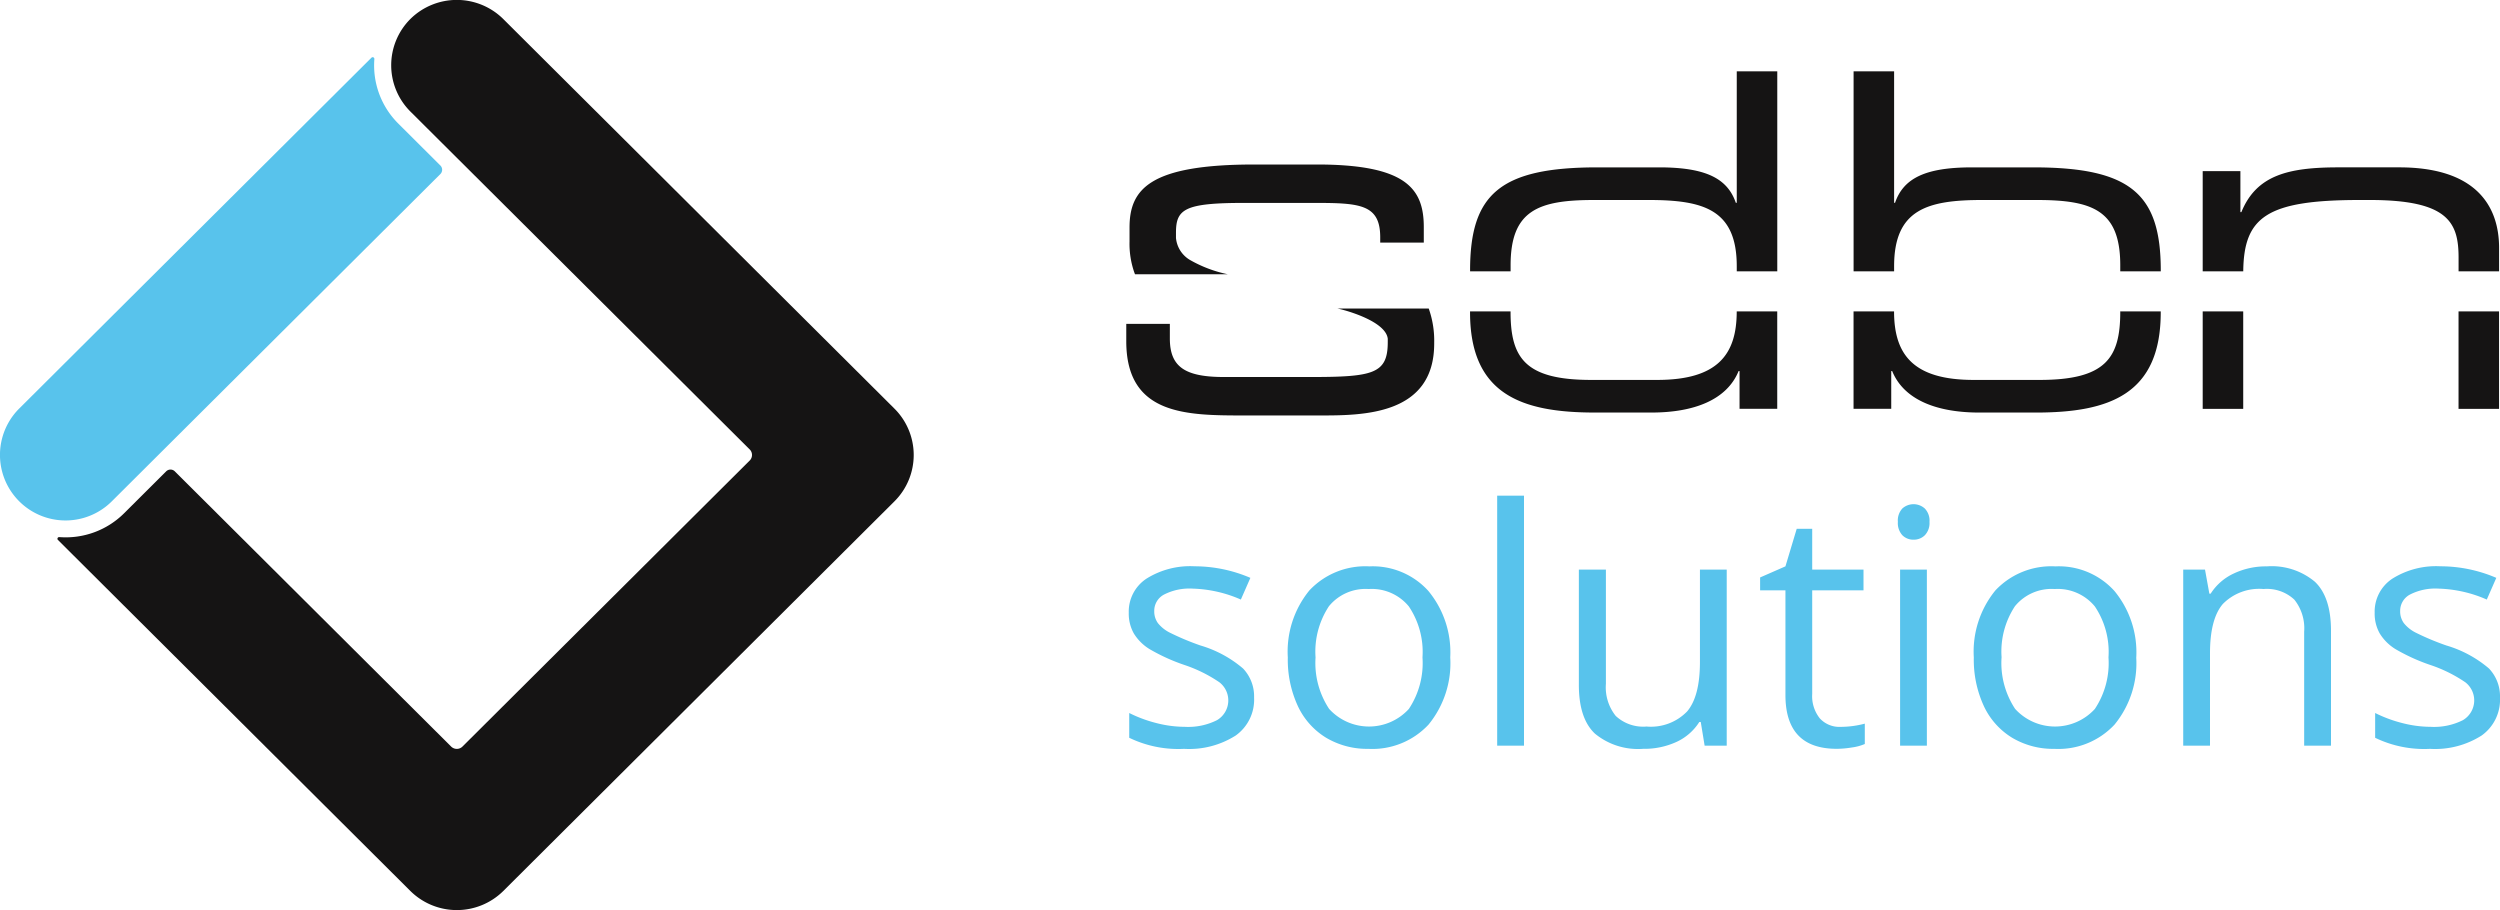
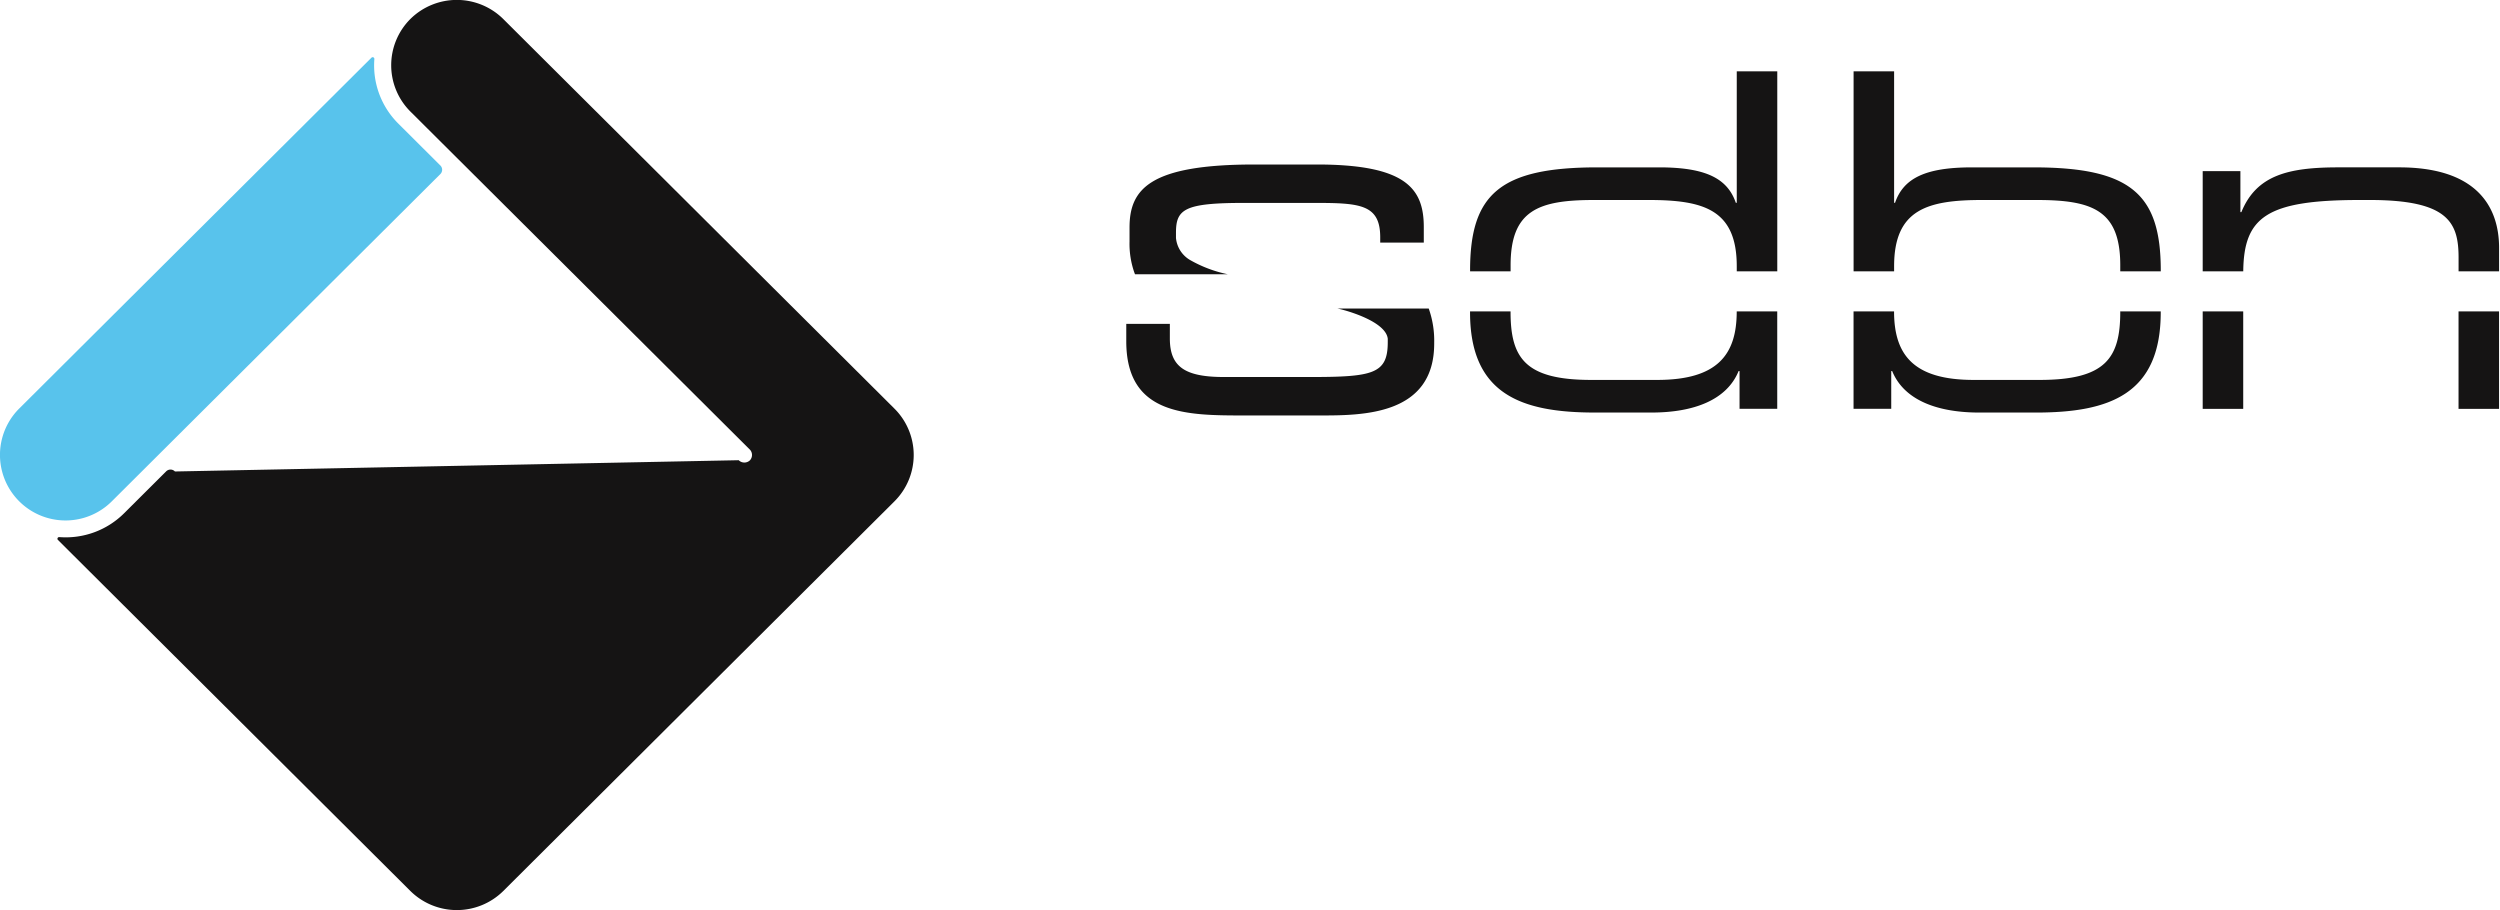
<svg xmlns="http://www.w3.org/2000/svg" width="250" height="91" viewBox="0 0 250 91" class="logo">
  <path style="fill: #58c3ec;fill-rule: evenodd;" d="M44.215,16.976a0.609,0.609,0,0,0-.168-0.416l0,0-0.014-.014-0.007-.006-4.2-4.186a8.2,8.2,0,0,1-2.39-6.44,0.2,0.2,0,0,0,0-.026,0.169,0.169,0,0,0-.289-0.119h0L1.908,40.867a6.554,6.554,0,0,0,9.288,9.25L44.042,17.4h0A0.61,0.61,0,0,0,44.215,16.976Z" />
-   <path style="fill: #58c3ec;fill-rule: evenodd;" d="M125.409,69.762a4.405,4.405,0,0,1-1.838,3.79,8.667,8.667,0,0,1-5.163,1.333,11.266,11.266,0,0,1-5.484-1.107V71.3a13.3,13.3,0,0,0,2.734,1.012,11.458,11.458,0,0,0,2.815.37,6.4,6.4,0,0,0,3.226-.666,2.291,2.291,0,0,0,.234-3.793,14.146,14.146,0,0,0-3.492-1.726,18.986,18.986,0,0,1-3.509-1.6,4.776,4.776,0,0,1-1.548-1.55,4.031,4.031,0,0,1-.508-2.073,3.945,3.945,0,0,1,1.758-3.4,8.22,8.22,0,0,1,4.823-1.245,14.162,14.162,0,0,1,5.581,1.157l-0.952,2.169a12.846,12.846,0,0,0-4.823-1.093,5.564,5.564,0,0,0-2.871.6,1.835,1.835,0,0,0-.967,1.639,2,2,0,0,0,.362,1.205,3.576,3.576,0,0,0,1.17.946,26.1,26.1,0,0,0,3.1,1.3,11.569,11.569,0,0,1,4.25,2.3A4.042,4.042,0,0,1,125.409,69.762Zm19.616-4.017a9.684,9.684,0,0,1-2.179,6.723,7.679,7.679,0,0,1-6.016,2.417,8,8,0,0,1-4.21-1.107,7.33,7.33,0,0,1-2.839-3.181,11.048,11.048,0,0,1-1-4.852,9.674,9.674,0,0,1,2.161-6.707,7.663,7.663,0,0,1,6-2.4,7.491,7.491,0,0,1,5.895,2.458A9.647,9.647,0,0,1,145.025,65.745Zm-13.47,0a8.327,8.327,0,0,0,1.355,5.141,5.393,5.393,0,0,0,7.976.008,8.287,8.287,0,0,0,1.363-5.149,8.16,8.16,0,0,0-1.363-5.1,4.794,4.794,0,0,0-4.024-1.742,4.724,4.724,0,0,0-3.968,1.719A8.242,8.242,0,0,0,131.555,65.745Zm20.841,8.82h-2.678v-25H152.4v25Zm8.194-17.607V68.38a4.582,4.582,0,0,0,.984,3.213,4.019,4.019,0,0,0,3.081,1.06,5.039,5.039,0,0,0,4.058-1.51q1.281-1.51,1.281-4.931V56.958h2.678V74.566h-2.209L170.076,72.2H169.93a5.334,5.334,0,0,1-2.283,1.992,7.688,7.688,0,0,1-3.33.69,6.773,6.773,0,0,1-4.831-1.525q-1.606-1.527-1.6-4.885V56.958h2.709Zm23.471,15.728a9.5,9.5,0,0,0,2.419-.322V74.4a4.933,4.933,0,0,1-1.283.346,9.658,9.658,0,0,1-1.524.135q-5.129,0-5.129-5.381V59.031h-2.533V57.745l2.533-1.109,1.129-3.759h1.548v4.081h5.13v2.073h-5.13V69.392a3.556,3.556,0,0,0,.758,2.442A2.647,2.647,0,0,0,184.061,72.686Zm5.726-20.5a1.768,1.768,0,0,1,.452-1.341,1.677,1.677,0,0,1,2.242.008,1.737,1.737,0,0,1,.468,1.333,1.765,1.765,0,0,1-.468,1.341,1.566,1.566,0,0,1-1.113.442,1.546,1.546,0,0,1-1.129-.442A1.8,1.8,0,0,1,189.787,52.186Zm2.9,22.379h-2.678V56.958h2.678V74.566Zm20.937-8.82a9.684,9.684,0,0,1-2.178,6.723,7.679,7.679,0,0,1-6.017,2.417,7.994,7.994,0,0,1-4.209-1.107,7.324,7.324,0,0,1-2.839-3.181,11.048,11.048,0,0,1-1-4.852,9.674,9.674,0,0,1,2.161-6.707,7.663,7.663,0,0,1,6-2.4,7.492,7.492,0,0,1,5.9,2.458A9.647,9.647,0,0,1,213.628,65.745Zm-13.469,0a8.327,8.327,0,0,0,1.355,5.141,5.393,5.393,0,0,0,7.976.008,8.287,8.287,0,0,0,1.363-5.149,8.16,8.16,0,0,0-1.363-5.1,4.8,4.8,0,0,0-4.024-1.742,4.723,4.723,0,0,0-3.968,1.719A8.242,8.242,0,0,0,200.159,65.745Zm30.261,8.82V63.175a4.581,4.581,0,0,0-.984-3.213,4.019,4.019,0,0,0-3.081-1.06,5.093,5.093,0,0,0-4.064,1.493Q221,61.89,221,65.328v9.238h-2.678V56.958H220.5l0.436,2.41h0.129a5.454,5.454,0,0,1,2.307-2.016,7.516,7.516,0,0,1,3.306-.715,6.731,6.731,0,0,1,4.807,1.535Q233.1,59.7,233.1,63.079V74.566H230.42ZM250,69.762a4.4,4.4,0,0,1-1.838,3.79A8.665,8.665,0,0,1,243,74.886a11.268,11.268,0,0,1-5.485-1.107V71.3a13.312,13.312,0,0,0,2.735,1.012,11.446,11.446,0,0,0,2.815.37,6.4,6.4,0,0,0,3.225-.666,2.291,2.291,0,0,0,.235-3.793,14.158,14.158,0,0,0-3.493-1.726,19,19,0,0,1-3.508-1.6,4.78,4.78,0,0,1-1.549-1.55,4.041,4.041,0,0,1-.508-2.073,3.945,3.945,0,0,1,1.758-3.4,8.222,8.222,0,0,1,4.823-1.245,14.167,14.167,0,0,1,5.582,1.157l-0.952,2.169a12.85,12.85,0,0,0-4.823-1.093,5.562,5.562,0,0,0-2.871.6,1.836,1.836,0,0,0-.968,1.639,1.994,1.994,0,0,0,.363,1.205,3.565,3.565,0,0,0,1.17.946,26.058,26.058,0,0,0,3.1,1.3,11.584,11.584,0,0,1,4.251,2.3A4.045,4.045,0,0,1,250,69.762Z" />
-   <path style="fill: #151414;fill-rule: evenodd;" d="M89.455,40.874L50.324,1.9a6.606,6.606,0,0,0-9.288,0,6.541,6.541,0,0,0,0,9.25L75,44.973a0.786,0.786,0,0,1-.022,1.073L46.222,74.681h0a0.805,0.805,0,0,1-1.107-.025L17.494,47.148a0.612,0.612,0,0,0-.871-0.018h0l-0.016.016-4.2,4.184a8.271,8.271,0,0,1-6.473,2.38l-0.021,0a0.169,0.169,0,0,0-.169.169A0.165,0.165,0,0,0,5.8,54h0l35.24,35.1a6.606,6.606,0,0,0,9.288,0L89.455,50.124A6.541,6.541,0,0,0,89.455,40.874Z" />
+   <path style="fill: #151414;fill-rule: evenodd;" d="M89.455,40.874L50.324,1.9a6.606,6.606,0,0,0-9.288,0,6.541,6.541,0,0,0,0,9.25L75,44.973a0.786,0.786,0,0,1-.022,1.073h0a0.805,0.805,0,0,1-1.107-.025L17.494,47.148a0.612,0.612,0,0,0-.871-0.018h0l-0.016.016-4.2,4.184a8.271,8.271,0,0,1-6.473,2.38l-0.021,0a0.169,0.169,0,0,0-.169.169A0.165,0.165,0,0,0,5.8,54h0l35.24,35.1a6.606,6.606,0,0,0,9.288,0L89.455,50.124A6.541,6.541,0,0,0,89.455,40.874Z" />
  <path style="fill: #151414;fill-rule: evenodd;" d="M151.06,26.526c0-5.5,2.781-6.526,8.34-6.526h5.465c5.466,0,8.811.932,8.811,6.619v0.514h4.052v-20h-4.052V20.279h-0.095c-0.847-2.47-3.062-3.542-7.679-3.542H159.73c-9.753,0-12.721,2.7-12.721,10.3v0.094h4.051V26.526Zm38.351,0.093c0-5.687,3.345-6.619,8.81-6.619h5.465c5.56,0,8.34,1.025,8.34,6.526v0.607h4.051V27.038c0-7.6-2.968-10.3-12.72-10.3h-6.173c-4.617,0-6.831,1.073-7.679,3.542h-0.094V7.135h-4.052v20h4.052V26.619ZM235.959,20H237c7.868,0,8.858,2.284,8.858,5.78v1.353h4.051V24.8c0-4.289-2.4-8.064-9.988-8.064h-6.078c-5.041,0-8.2.792-9.705,4.475H224.04v-4.1h-3.77V27.133h4.055C224.387,21.725,226.623,20,235.959,20Zm-97.937,4.253V23.729c0-3.3-2.019-3.437-6.584-3.437H124.37c-5.929,0-6.772.634-6.772,2.971V23.8a2.862,2.862,0,0,0,1.367,2.177,12.835,12.835,0,0,0,3.812,1.449H113.5l-0.072-.189a8.722,8.722,0,0,1-.475-3.087v-1.4c0-3.892,2.09-6.3,12.5-6.3h6.219c8.916,0,10.707,2.394,10.707,6.258v1.55h-4.358Zm-6.066,17.293h-7.445c-5.842,0-11.884,0-11.884-7.422V32.387h4.358v1.457c0,2.812,1.465,3.857,5.407,3.857h8.668c6.254,0,7.716-.321,7.716-3.484V34.03c0-.053,0-0.1,0-0.154-0.206-1.887-4.861-3.026-5.078-3.026h9.174l0.068,0.2a9.6,9.6,0,0,1,.48,3.218v0.094C143.416,41.546,136.242,41.546,131.956,41.546Zm33.757-3.554h-6.6c-6.6,0-8.057-2.191-8.057-6.805V31.14h-4.051v0.093c0,8.2,5.136,10.022,12.485,10.022h5.654c4.24,0,7.539-1.258,8.716-4.149h0.095v3.776h3.769V31.14h-4.052C173.676,35.475,171.744,37.992,165.713,37.992Zm46.313-6.805c0,4.614-1.461,6.805-8.057,6.805h-6.6c-6.031,0-7.962-2.518-7.962-6.852h-4.052v9.742h3.769V37.107h0.094c1.178,2.891,4.476,4.149,8.716,4.149h5.655c7.349,0,12.484-1.818,12.484-10.022V31.14h-4.051v0.047Zm8.244,9.7h4.052V31.14H220.27v9.742Zm25.584,0h4.051V31.14h-4.051v9.742Z" />
</svg>